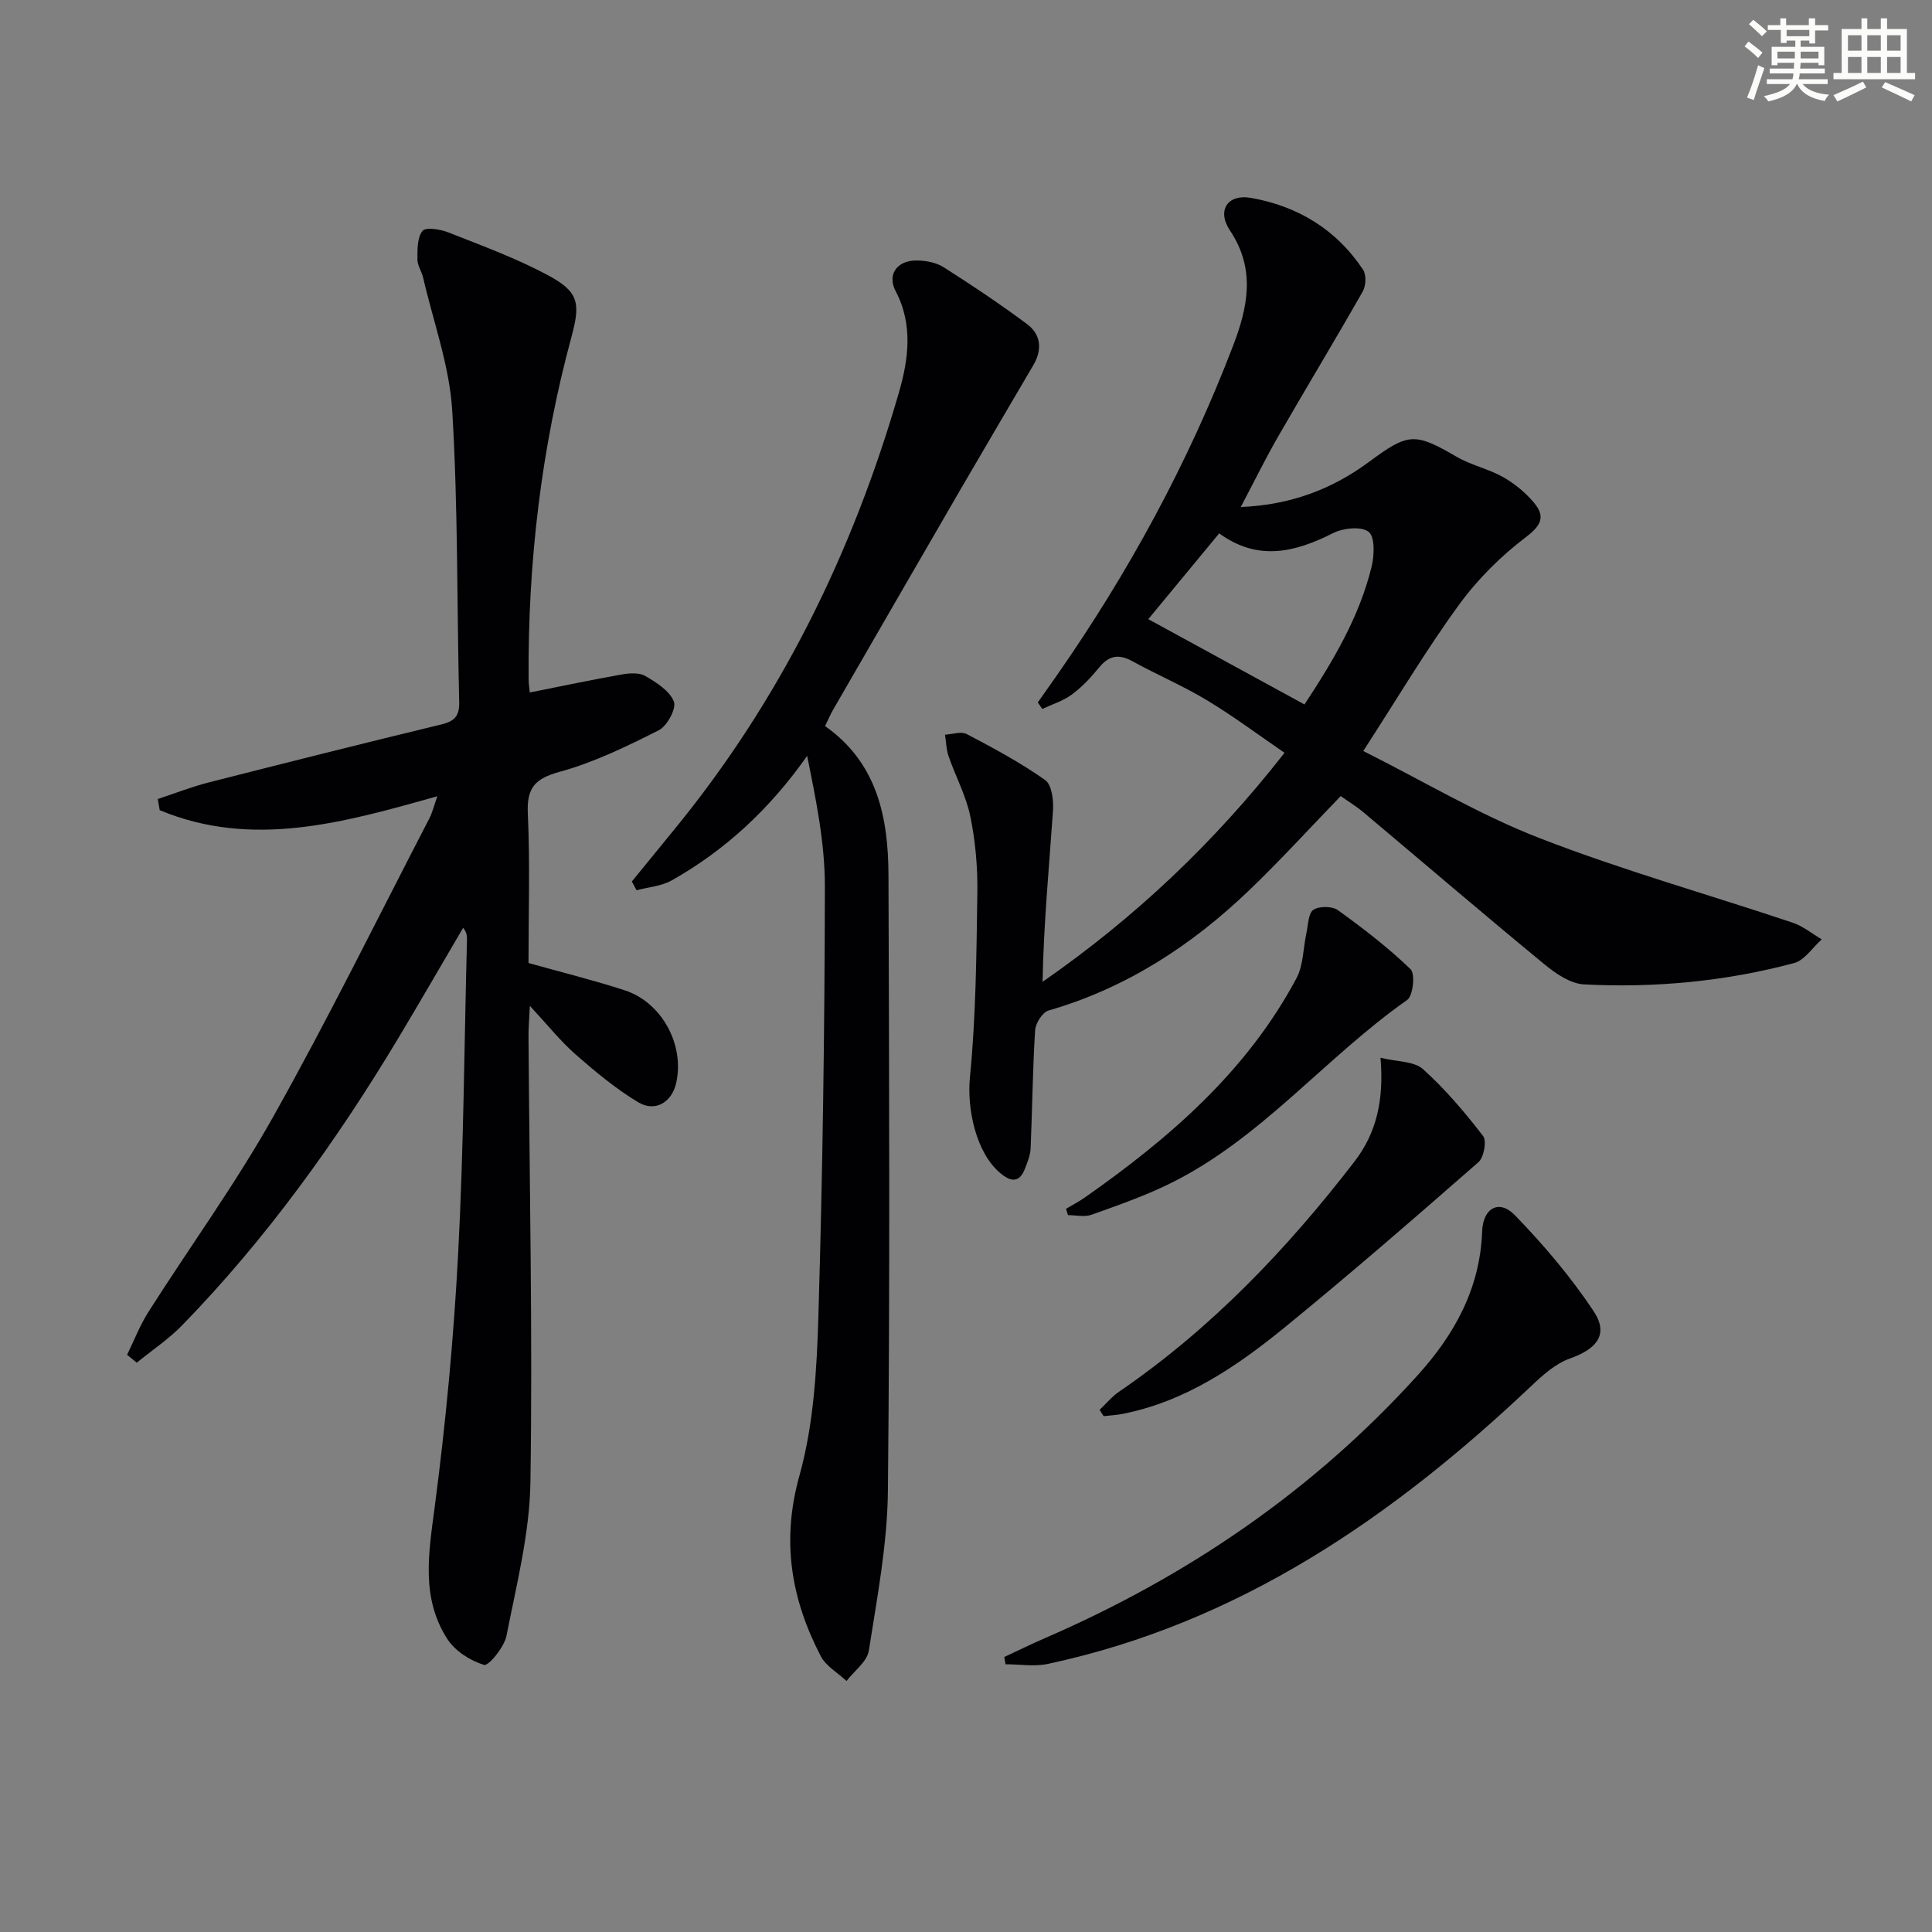
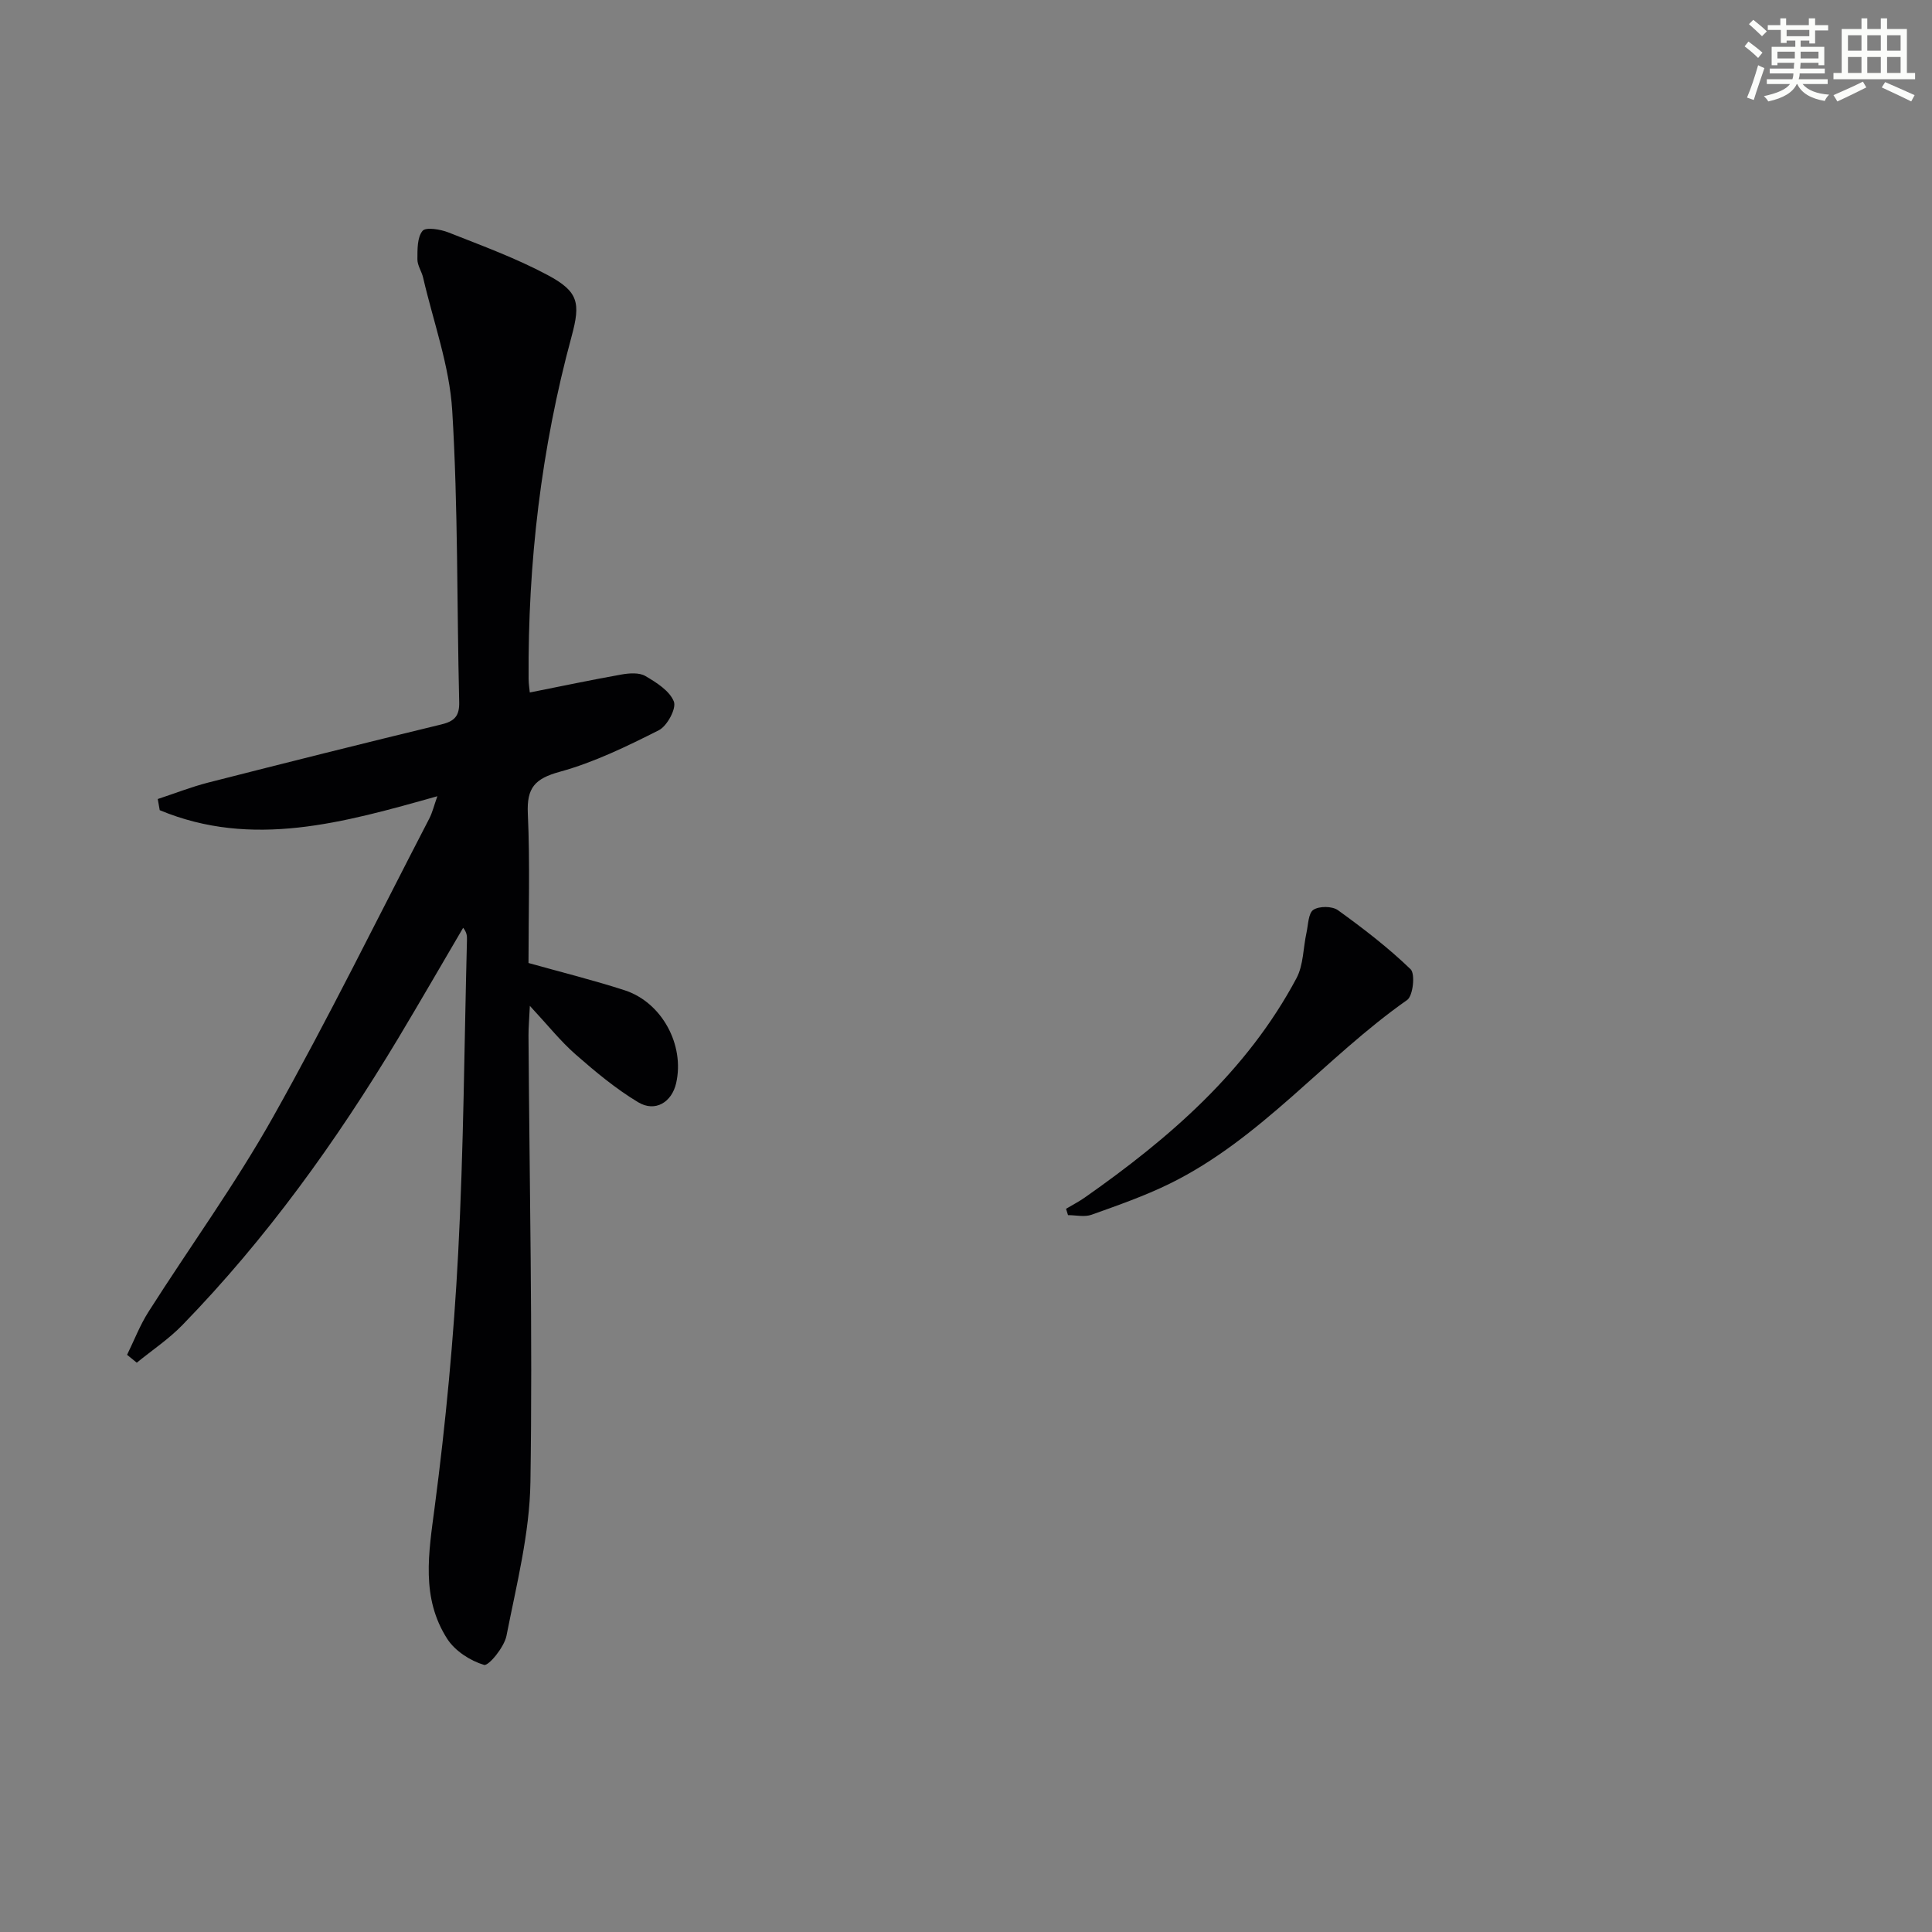
<svg xmlns="http://www.w3.org/2000/svg" enable-background="new 0 0 400 400" viewBox="0 0 400 400">
  <rect x="0" y="0" width="400" height="400" fill="#808080" stroke="none" />
  <g fill="#010103">
    <path d="m26.31 280.5c1.46-2.97 2.66-6.12 4.43-8.9 8.57-13.47 17.99-26.44 25.79-40.33 11.38-20.26 21.65-41.16 32.35-61.8.65-1.25.97-2.66 1.67-4.62-19.42 5.47-38.31 10.87-57.48 2.89-.14-.77-.27-1.54-.41-2.31 3.47-1.14 6.89-2.49 10.42-3.4 16.07-4.1 32.16-8.14 48.28-12.04 2.75-.66 3.79-1.75 3.71-4.68-.49-20.1-.22-40.24-1.44-60.29-.56-9.27-3.91-18.38-6.03-27.55-.3-1.28-1.18-2.51-1.18-3.76.01-2.03-.06-4.55 1.06-5.91.69-.83 3.71-.33 5.38.33 6.93 2.74 13.98 5.32 20.53 8.82 6.4 3.42 6.83 5.76 4.96 12.67-6.31 23.22-9.07 46.9-8.91 70.93.01 1.11.2 2.22.25 2.82 6.55-1.3 12.78-2.62 19.04-3.73 1.6-.28 3.63-.42 4.9.33 2.29 1.34 5.03 3.07 5.89 5.29.55 1.44-1.4 5.06-3.12 5.93-6.62 3.34-13.41 6.65-20.51 8.6-5.16 1.42-6.85 3.31-6.61 8.64.47 10.29.14 20.62.14 30.95 6.89 1.93 13.48 3.56 19.92 5.65 7.72 2.51 12.45 11.34 10.65 19.22-.9 3.95-4.32 6.08-7.86 3.96-4.64-2.79-8.88-6.33-12.97-9.91-3.1-2.72-5.7-6-9.46-10.05-.13 2.83-.29 4.5-.28 6.17.2 30.81.87 61.62.4 92.42-.16 10.64-2.89 21.29-4.96 31.83-.46 2.36-3.71 6.3-4.64 6.03-2.85-.85-6-2.88-7.61-5.37-5.49-8.53-3.86-17.79-2.61-27.33 2.29-17.43 3.94-34.99 4.86-52.55 1.14-21.59 1.26-43.24 1.82-64.86.02-.76 0-1.51-.79-2.5-4.49 7.65-8.92 15.33-13.48 22.94-12.81 21.32-27.26 41.42-44.63 59.29-2.83 2.92-6.29 5.22-9.46 7.81-.67-.54-1.34-1.08-2.01-1.63z" />
-     <path d="m282.25 155.49c12.45 6.24 24.07 13.21 36.52 18.04 17.14 6.65 34.92 11.65 52.38 17.5 2.15.72 4.02 2.28 6.02 3.45-1.9 1.69-3.55 4.34-5.75 4.92-14.22 3.79-28.8 5.17-43.47 4.41-2.83-.15-5.88-2.25-8.23-4.19-12.59-10.37-24.98-20.98-37.47-31.47-1.5-1.26-3.19-2.28-4.67-3.33-6.45 6.67-12.49 13.31-18.96 19.51-11.92 11.43-25.47 20.25-41.54 24.89-1.25.36-2.68 2.63-2.77 4.09-.51 8.13-.58 16.28-.93 24.42-.06 1.44-.65 2.9-1.19 4.27-1.12 2.88-2.84 2.73-5 .96-5.16-4.24-7.01-13.47-6.38-19.86 1.25-12.67 1.35-25.46 1.54-38.21.08-5.28-.39-10.67-1.45-15.84-.88-4.28-3.05-8.29-4.5-12.46-.49-1.41-.51-2.98-.75-4.48 1.52-.08 3.34-.74 4.5-.13 5.56 2.92 11.13 5.91 16.24 9.52 1.38.97 1.77 4.23 1.62 6.36-.81 11.72-1.93 23.41-2.16 35.42 19.06-13.24 35.46-28.7 50.1-47.42-5.43-3.72-10.56-7.56-16.03-10.86-4.97-3-10.36-5.29-15.45-8.09-2.8-1.54-4.84-1.24-6.88 1.26-1.68 2.05-3.55 4.05-5.67 5.62-1.79 1.33-4.06 2.02-6.12 2.99-.31-.45-.63-.9-.94-1.35 1.29-1.82 2.58-3.64 3.86-5.47 14.91-21.37 27.29-44.1 36.6-68.44 3.04-7.95 4.68-15.79-.66-23.79-2.79-4.18-.49-7.61 4.34-6.76 9.68 1.7 17.69 6.55 23.2 14.86.7 1.05.62 3.31-.04 4.48-5.72 10.06-11.71 19.96-17.49 29.99-2.64 4.58-4.97 9.34-7.78 14.67 10.22-.41 18.86-3.65 26.56-9.35 8.14-6.03 9.44-6.1 18.15-1.04 2.99 1.74 6.55 2.48 9.57 4.18 2.39 1.35 4.65 3.2 6.41 5.3 2.3 2.74 1.7 4.6-1.6 7.1-5.22 3.95-10.07 8.77-13.92 14.07-6.74 9.23-12.6 19.12-19.81 30.26zm-12.17-9.64c5.95-9.05 11.38-18.14 13.91-28.59.56-2.32.69-6.12-.63-7.15-1.5-1.18-5.22-.8-7.3.24-7.86 3.96-15.54 5.96-23.64.08-5.05 6.11-9.82 11.88-14.68 17.76 11.06 6.05 21.4 11.69 32.34 17.66z" />
-     <path d="m170.82 150.33c10.83 7.62 13.09 18.94 13.13 30.9.14 42.49.32 84.99-.12 127.48-.12 11.04-2.23 22.08-3.95 33.04-.36 2.28-3.02 4.2-4.62 6.28-1.81-1.7-4.25-3.07-5.33-5.14-6.15-11.85-8.2-23.86-4.41-37.4 2.95-10.57 3.59-21.98 3.92-33.05.88-29.63 1.3-59.27 1.34-88.91.01-8.98-1.83-17.96-3.67-27.03-7.7 10.94-16.87 19.47-28.02 25.77-2.14 1.21-4.85 1.39-7.3 2.05-.32-.61-.65-1.21-.97-1.82 2.87-3.52 5.73-7.04 8.62-10.56 22.07-26.89 37.08-57.48 46.68-90.71 1.91-6.6 3.01-13.93-.67-20.91-1.83-3.47.25-6.36 4.21-6.39 1.91-.01 4.12.39 5.7 1.39 5.88 3.73 11.68 7.62 17.27 11.77 2.89 2.15 3.2 5.28 1.33 8.48-5.01 8.55-10.05 17.08-15.03 25.65-8.85 15.25-17.66 30.52-26.48 45.79-.57.99-1.01 2.04-1.63 3.32z" />
-     <path d="m207.93 343.06c2.78-1.29 5.53-2.65 8.34-3.87 29.53-12.79 55.58-30.52 77.24-54.46 7.65-8.46 12.93-17.99 13.35-29.77.17-4.88 3.53-6.73 6.8-3.35 5.95 6.15 11.59 12.77 16.3 19.89 3.15 4.76.68 7.78-4.92 9.76-2.95 1.04-5.6 3.41-7.95 5.64-28.77 27.23-60.59 49.14-100.13 57.59-2.8.6-5.84.08-8.77.08-.09-.51-.17-1.01-.26-1.51z" />
-     <path d="m227.66 291.9c1.34-1.27 2.54-2.75 4.05-3.78 19.04-13.03 34.73-29.47 48.73-47.65 4.59-5.96 6.11-12.79 5.38-21.47 3.46.85 6.94.69 8.79 2.35 4.6 4.13 8.66 8.94 12.45 13.85.79 1.02.16 4.44-.98 5.43-13.25 11.59-26.54 23.14-40.18 34.26-9.96 8.11-20.58 15.33-33.58 17.86-1.25.24-2.55.3-3.82.45-.29-.43-.57-.87-.84-1.3z" />
    <path d="m220.71 250.27c1.3-.78 2.65-1.47 3.89-2.34 17.54-12.3 33.55-26.14 43.82-45.4 1.46-2.74 1.38-6.29 2.08-9.45.36-1.65.37-4.01 1.42-4.71 1.21-.8 3.89-.78 5.08.07 5.24 3.78 10.41 7.75 15.05 12.23.99.96.51 5.51-.72 6.37-17 11.93-30.24 28.75-49.2 38.05-5.18 2.54-10.69 4.46-16.14 6.41-1.45.52-3.24.08-4.87.08-.14-.44-.27-.88-.41-1.31z" />
  </g>
  <path d="m361.2 9.6.8-1c.9.7 1.9 1.4 2.9 2.3l-.9 1.1c-1-1-2-1.8-2.8-2.4zm.5 10.6c.9-2.1 1.6-4.3 2.3-6.7.4.2.8.4 1.3.6-.7 2.1-1.5 4.3-2.2 6.6zm.4-15.2.9-.9c1 .8 2 1.6 2.8 2.4l-1 1c-.9-.9-1.8-1.7-2.7-2.5zm12.5-1.2h1.2v1.4h2.7v1.1h-2.7v2.7h-1.2v-.6h-1.8v1.3h4.9v3.8h-1.2v-.5h-3.7c0 .4-.1.9-.1 1.2h5.1v1h-5.2c0 .5-.1.9-.2 1.2h6v1h-5.2c1.1 1.3 2.9 2 5.5 2.2-.4.4-.7.8-.9 1.3-2.9-.5-4.8-1.6-5.7-3.5h-.1c-.8 1.7-2.7 2.9-5.9 3.6-.2-.4-.6-.8-.9-1.1 2.8-.6 4.6-1.4 5.4-2.5h-4.8v-1h5.3c.1-.3.2-.7.2-1.2h-4.9v-1h5c0-.4 0-.8.1-1.2h-3.5v.5h-1.2v-3.8h4.9v-1.3h-1.8v.5h-1.2v-2.7h-2.7v-1h2.6v-1.4h1.2v1.4h4.7v-1.4zm-6.6 8.3h3.6c0-.4 0-.9 0-1.4h-3.6zm1.9-4.6h4.7v-1.3h-4.7zm6.6 3.2h-3.7v1.4h3.7z" fill="#fbfcfa" />
  <path d="m385.3 3.8h1.3v2.2h2.8v-2.2h1.3v2.2h4.1v9.1h1.7v1.3h-16.9v-1.3h1.7v-9.1h4.1v-2.2zm.4 13.1.7 1.2c-1.8.9-3.8 1.9-6 2.9-.2-.4-.5-.8-.8-1.3 2.3-1 4.3-1.9 6.1-2.8zm-3.1-6.4h2.8v-3.2h-2.8zm0 4.6h2.8v-3.3h-2.8zm4-4.6h2.8v-3.2h-2.8zm0 4.6h2.8v-3.3h-2.8zm3.7 1.9c2.1.9 4.1 1.8 6.1 2.7l-.7 1.3c-2.2-1.1-4.2-2-6.1-2.9zm3.2-9.7h-2.8v3.2h2.8zm-2.8 7.8h2.8v-3.3h-2.8z" fill="#fbfcfa" />
</svg>